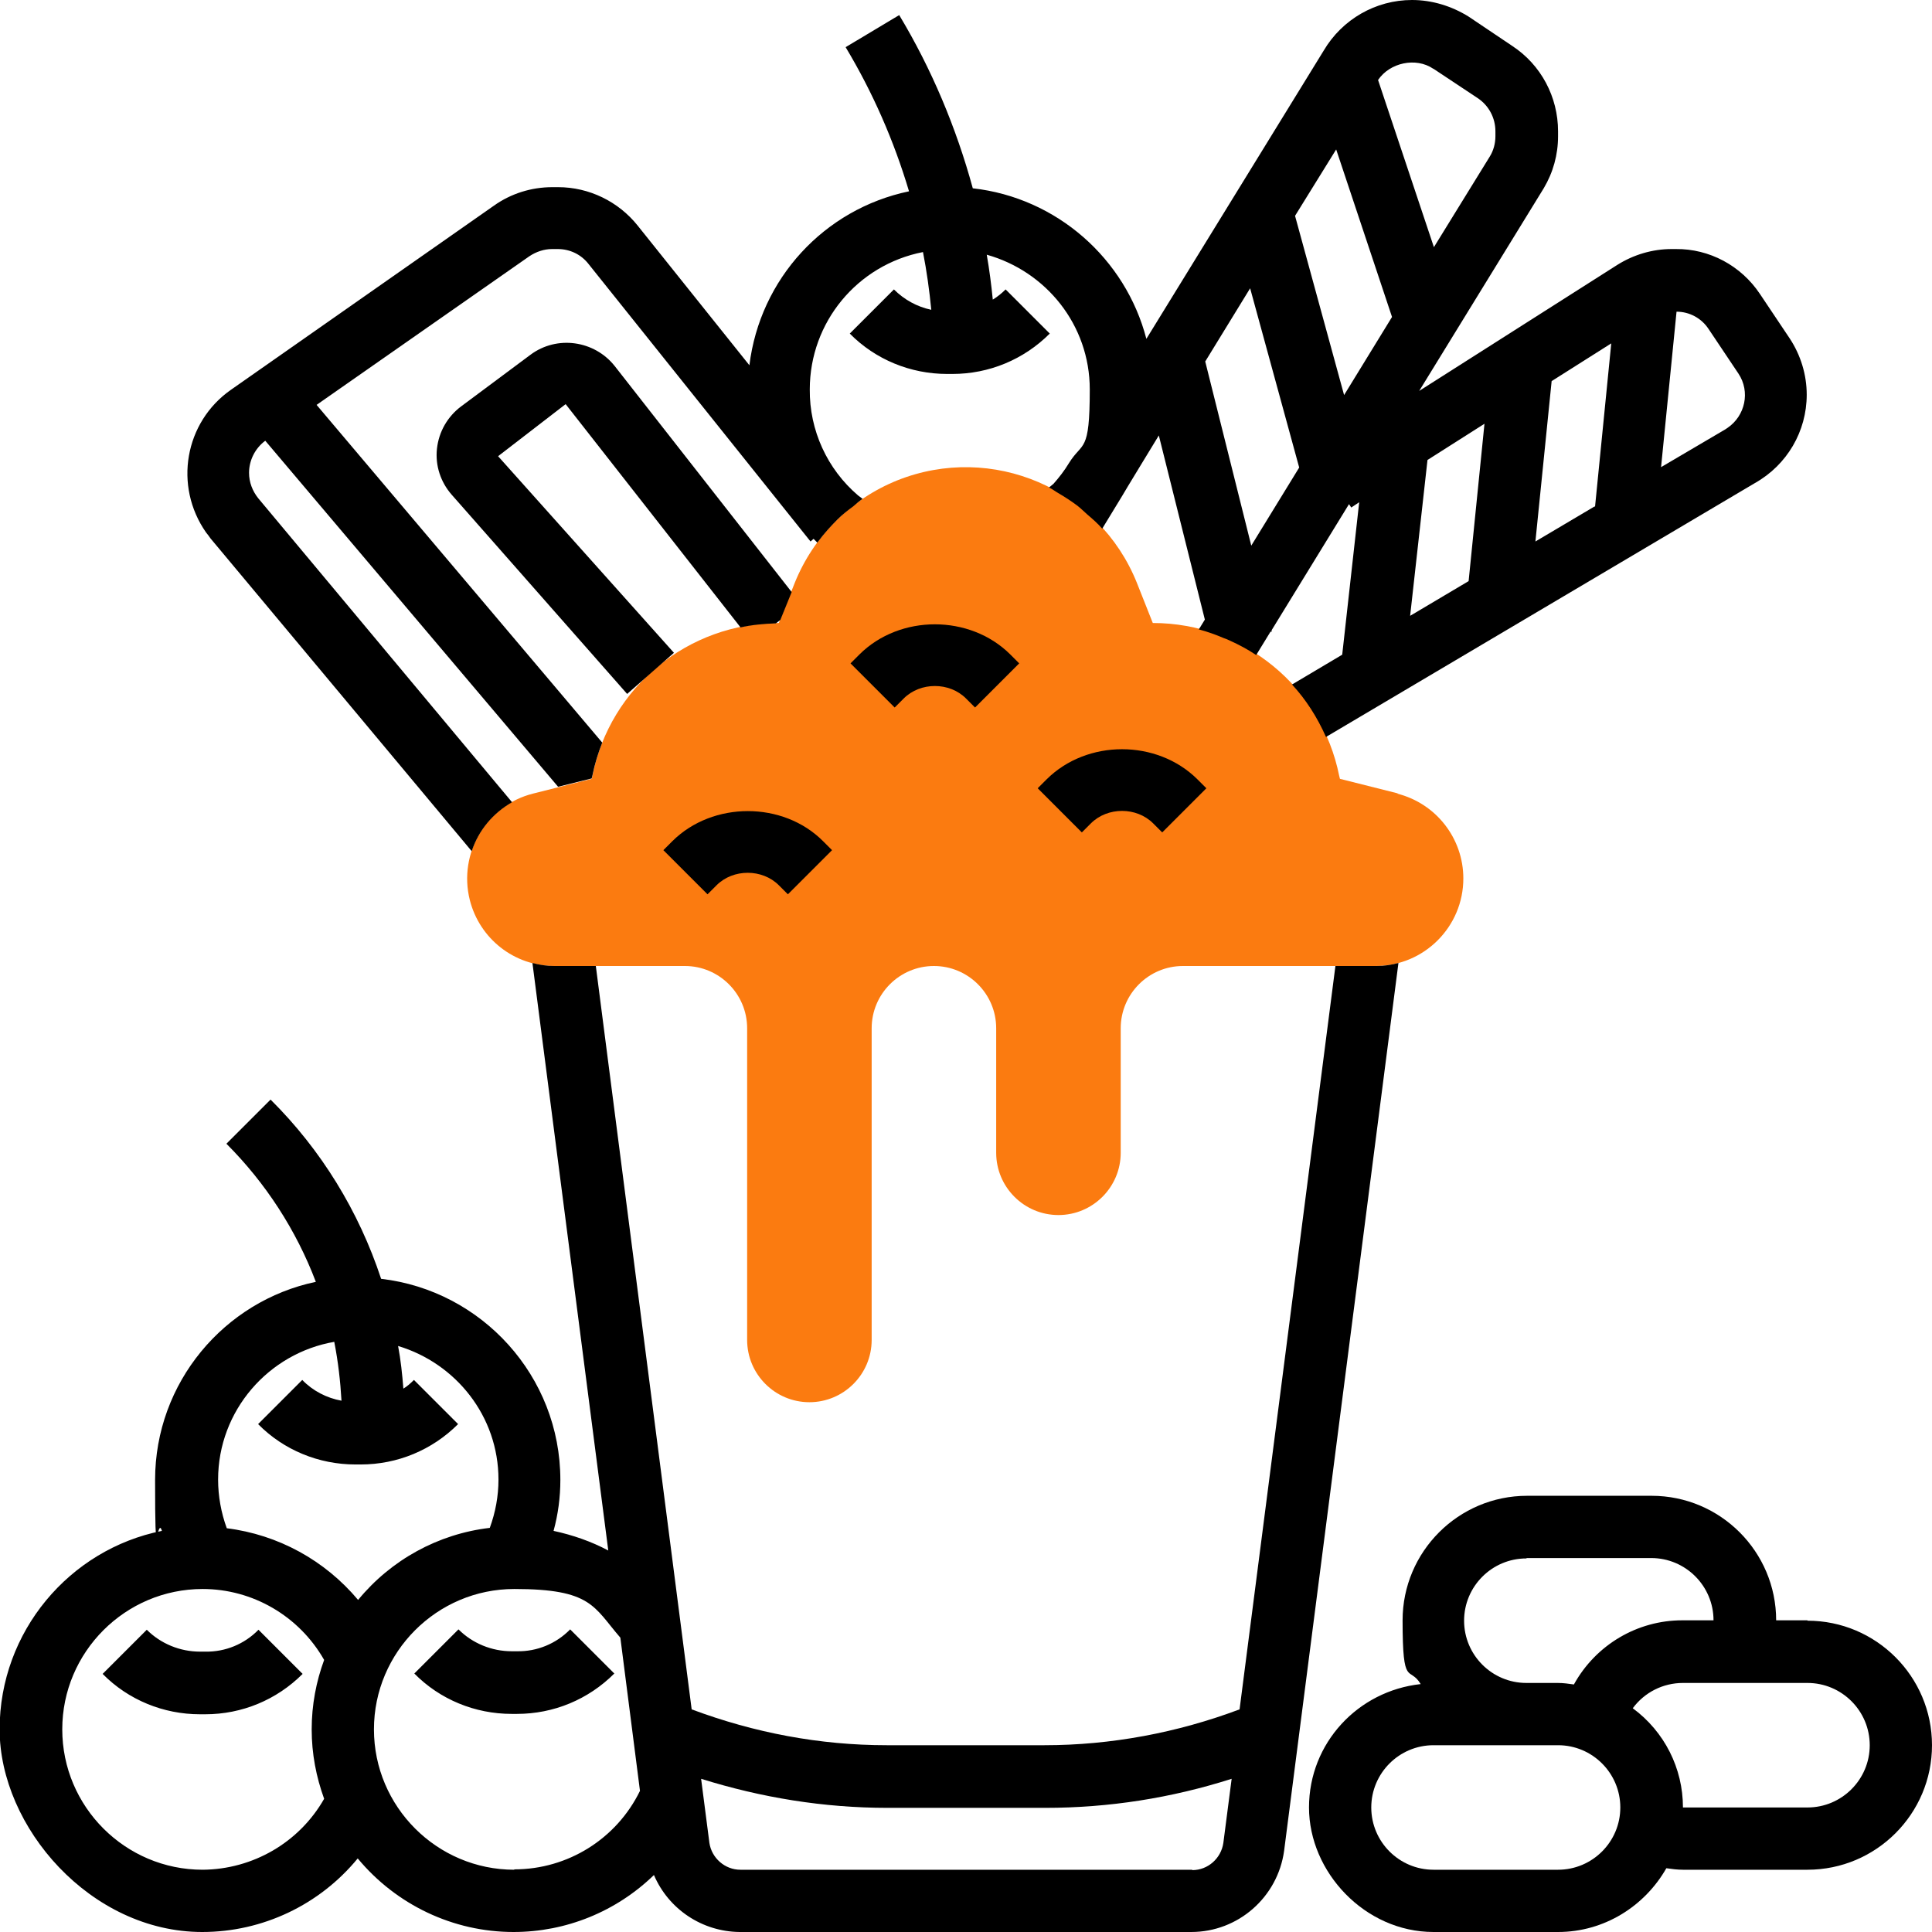
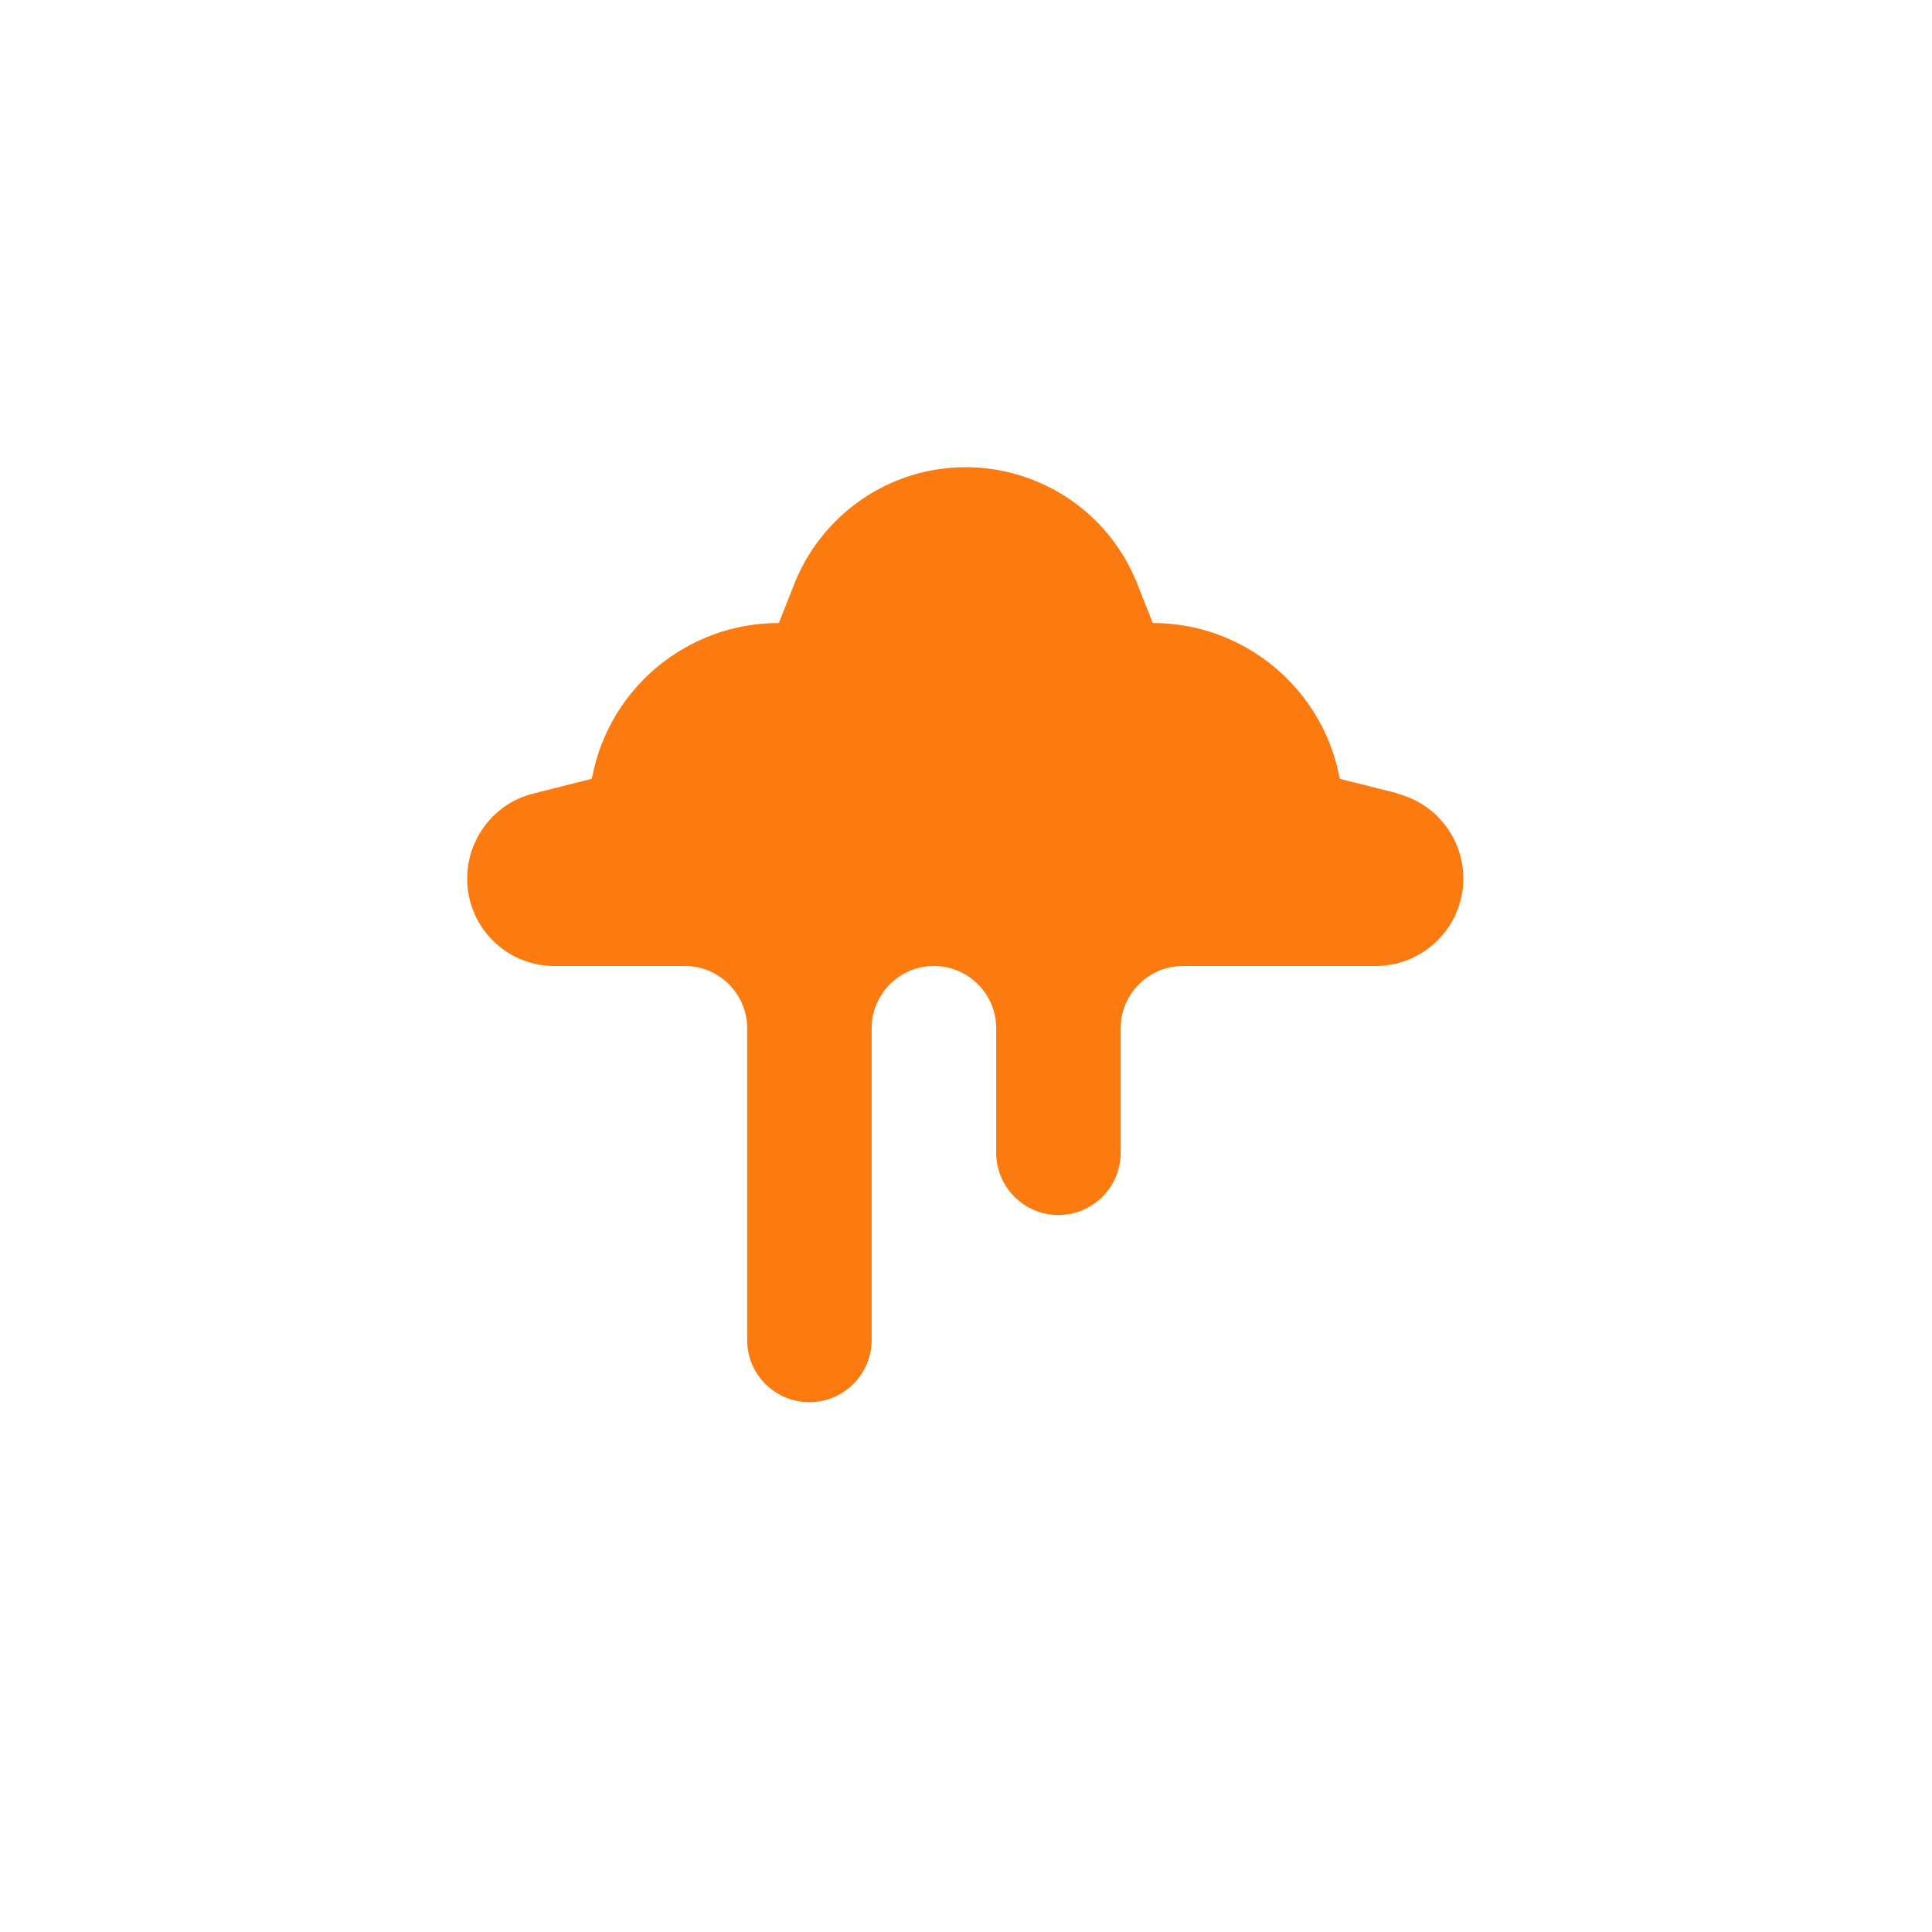
<svg xmlns="http://www.w3.org/2000/svg" id="Calque_1" version="1.1" viewBox="0 0 512 512">
  <defs>
    <style>
      .st0 {
        fill: #fb7b10;
      }
    </style>
  </defs>
  <path class="st0" d="M370.6,210.3l-15.5-3.9-.2-.8c-4.7-23.5-25.4-40.5-49.4-40.5l-4.2-10.6c-10-25-38.4-37.2-63.5-27.2-12.4,5-22.2,14.8-27.2,27.2l-4.2,10.6c-24,0-44.7,16.9-49.4,40.5l-.2.8-15.5,3.9c-12.4,3.1-19.9,15.8-16.8,28.2,2.6,10.3,11.8,17.5,22.4,17.5h34.6c9.1,0,16.5,7.4,16.5,16.5v82.6c0,9.1,7.4,16.5,16.5,16.5s16.5-7.4,16.5-16.5v-82.6c0-9.1,7.4-16.5,16.5-16.5s16.5,7.4,16.5,16.5v33c0,9.1,7.4,16.5,16.5,16.5s16.5-7.4,16.5-16.5v-33c0-9.1,7.4-16.5,16.5-16.5h51.1c12.8,0,23.2-10.4,23.2-23.2,0-10.6-7.2-19.9-17.6-22.5Z" />
-   <path d="M364.9,256h-11l-25.4,197c-16.5,6.2-34.1,9.5-51.7,9.5h-41.8c-17.8,0-35.1-3.3-51.7-9.5l-25.4-197h-11c-2,0-3.9-.3-5.8-.8l20.1,155.7c-4.5-2.4-9.4-4.1-14.5-5.2,1.2-4.4,1.8-8.9,1.8-13.5,0-27.5-20.8-50.2-47.5-53.3-5.9-17.9-15.9-34.2-29.3-47.5l-11.7,11.7c10.4,10.4,18.5,22.9,23.7,36.6-24.3,5.1-42.6,26.7-42.6,52.5s.6,9.1,1.8,13.5c-24.5,4.9-43,26.7-43,52.6s24.1,53.7,53.7,53.7c16,0,31.1-7.2,41.2-19.5,10.2,12.3,25.3,19.5,41.3,19.5,13.9,0,27.2-5.4,37.2-15.1,3.9,9.1,12.8,15,22.7,15.1h119.7c12.4,0,22.9-9.2,24.6-21.5l30.3-235.3c-1.9.5-3.8.8-5.8.8h0ZM88.6,355.7c1,5.1,1.6,10.3,1.9,15.5-3.9-.7-7.6-2.6-10.4-5.5l-11.7,11.7c6.8,6.9,16.1,10.7,25.8,10.7h1.4c9.7,0,18.9-3.8,25.8-10.7l-11.7-11.7c-.9.9-1.8,1.7-2.8,2.3-.3-3.8-.7-7.6-1.4-11.3,15.3,4.6,26.6,18.6,26.6,35.4,0,4.4-.8,8.7-2.3,12.8-13.7,1.6-26.2,8.5-34.9,19.1-8.8-10.5-21.2-17.3-34.8-19-1.5-4.1-2.3-8.5-2.3-12.9,0-18.3,13.4-33.5,30.8-36.5ZM53.7,495.5c-20.5,0-37.2-16.7-37.2-37.2s16.7-37.2,37.2-37.2c13.3,0,25.6,7.2,32.2,18.8-2.1,5.7-3.3,11.9-3.3,18.4s1.2,12.6,3.3,18.4c-6.6,11.6-18.9,18.7-32.2,18.8ZM136.3,495.5c-20.5,0-37.2-16.7-37.2-37.2s16.7-37.2,37.2-37.2,21,4.7,28.1,12.9l5.2,40.6c-6.2,12.7-19.1,20.8-33.3,20.8ZM315.9,495.5h-119.7c-4.1,0-7.6-3.1-8.2-7.1l-2.2-17c16,5,32.5,7.7,49.4,7.7h41.8c16.9,0,33.4-2.6,49.4-7.7l-2.2,17c-.6,4.1-4.1,7.2-8.2,7.2ZM227.8,173.4l-2.4,2.4,11.7,11.7,2.4-2.4c4.4-4.4,12.1-4.4,16.5,0l2.4,2.4,11.7-11.7-2.4-2.4c-10.7-10.6-29.2-10.6-39.9,0ZM189.9,234.6c4.4-4.4,12.1-4.4,16.5,0l2.4,2.4,11.7-11.7-2.4-2.4c-10.6-10.6-29.2-10.6-39.9,0l-2.4,2.4,11.7,11.7,2.4-2.4ZM277.4,206.5l-2.4,2.4,11.7,11.7,2.4-2.4c4.4-4.4,12.1-4.4,16.5,0l2.4,2.4,11.7-11.7-2.4-2.4c-10.7-10.6-29.2-10.6-39.9,0h0Z" />
-   <path d="M151.1,431.8c-3.7,3.8-8.8,5.9-14.1,5.8h-1.4c-5.3,0-10.4-2.1-14.1-5.8l-11.7,11.7c6.8,6.9,16.1,10.7,25.8,10.7h1.4c9.7,0,18.9-3.8,25.8-10.7l-11.7-11.7ZM54.4,437.7h-1.4c-5.3,0-10.4-2.1-14.1-5.8l-11.7,11.7c6.8,6.9,16.1,10.7,25.8,10.7h1.4c9.7,0,18.9-3.8,25.8-10.7l-11.7-11.7c-3.7,3.8-8.8,5.9-14.1,5.8ZM479,429.4h-8.3c0-18.2-14.8-33-33-33h-33c-18.2,0-33,14.8-33,33s1.8,11.9,4.8,16.9c-16.6,1.8-29.6,15.6-29.6,32.7s14.8,33,33,33h33c12.3,0,23-6.9,28.7-16.9,1.4.2,2.9.4,4.4.4h33c18.2,0,33-14.8,33-33s-14.8-33-33-33ZM404.6,412.9h33c9.1,0,16.5,7.4,16.5,16.5h-8.3c-11.9,0-22.9,6.5-28.7,17-1.4-.2-2.8-.4-4.3-.4h-8.3c-9.1,0-16.5-7.4-16.5-16.5s7.4-16.5,16.5-16.5ZM412.9,495.5h-33c-9.1,0-16.5-7.4-16.5-16.5s7.4-16.5,16.5-16.5h33c9.1,0,16.5,7.4,16.5,16.5s-7.4,16.5-16.5,16.5ZM479,479h-33c0-10.4-4.9-20.1-13.3-26.3,3.1-4.2,8-6.7,13.3-6.7h33c9.1,0,16.5,7.4,16.5,16.5s-7.4,16.5-16.5,16.5ZM125,225.6c1.8-5.5,5.6-10.1,10.7-13l-67.3-80.6c-1.5-1.9-2.4-4.2-2.4-6.7,0-3.3,1.6-6.5,4.3-8.5l77.6,91.7,8.9-2.2.2-.8c.6-3,1.5-5.9,2.6-8.7l-75.7-89.5,56.4-39.4c1.8-1.2,3.9-1.9,6-1.9h1.5c3.2,0,6.2,1.4,8.2,4l58.8,73.5.8-.7c.3.3.7.7,1,1l.3-.4c1.5-2,3.2-3.9,5-5.7,1.3-1.3,2.7-2.4,4.2-3.5.8-.7,1.6-1.4,2.5-2l-1.2-.9c-8.2-7-12.9-17.3-12.8-28.1,0-17.8,12.6-33,30-36.4,1,5.1,1.7,10.2,2.2,15.3-3.8-.8-7.2-2.7-9.9-5.4l-11.7,11.7c6.8,6.9,16.1,10.7,25.8,10.7h1.4c9.7,0,18.9-3.8,25.8-10.7l-11.7-11.7c-1,1-2.1,1.9-3.4,2.7-.4-4-.9-7.9-1.6-11.9,15.7,4.4,27.3,18.6,27.3,35.7s-1.9,13.7-5.5,19.5h0c-1.2,2-2.6,3.8-4.1,5.5l-1.2,1c.9.4,1.6,1,2.5,1.5,1.7,1,3.4,2.1,5,3.3.9.7,1.7,1.5,2.6,2.3,1.4,1.2,2.8,2.4,4,3.8l5.3-8.7h0c0-.1,9.7-16,9.7-16l12.2,48.8-1.6,2.6c2.3.6,4.5,1.4,6.6,2.3.6.2,1.1.4,1.7.7,2.4,1.1,4.7,2.3,6.9,3.8l3.8-6.2h.3c0,0,0-.4,0-.4l20.5-33.4.6.9,2.1-1.4-4.5,40.4-13.3,7.9c3.7,4,6.7,8.7,9,13.9l113.7-67.3c8.5-4.8,13.7-13.7,13.7-23.4,0-5.3-1.6-10.5-4.5-14.9l-7.9-11.8c-5-7.5-13.4-12-22.3-11.9h-1.1c-5.1,0-10.1,1.5-14.4,4.2l-52.5,33.4,33-53.7c2.5-4.2,3.8-8.9,3.8-13.8v-1.3c0-9.1-4.5-17.6-12.1-22.6l-11.6-7.8C384.7,1.6,379.5,0,374.2,0c-9.6,0-18.5,5.1-23.4,13.4l-47,76.4c-5.5-21.2-23.7-37.4-46-39.9-4.4-16.1-10.9-31.6-19.5-45.9l-14.2,8.5c7.2,12,12.8,24.8,16.8,38.2-22.5,4.7-39.5,23.2-42.3,46.1l-29.6-37c-5.1-6.4-12.9-10.2-21.1-10.2h-1.5c-5.6,0-11,1.7-15.5,4.9l-69.7,48.8c-12.3,8.6-15.2,25.5-6.6,37.8.4.5.8,1,1.2,1.6l69.4,83.1ZM319.4,95.8l11.9-19.4,13,47.5-12.7,20.7-12.2-48.8ZM368.9,84l-12.7,20.7-13-47.5,10.9-17.6,14.8,44.4ZM378.3,121.9l15.1-9.6-4.2,41.7-15.5,9.2,4.6-41.3ZM422.6,134.2l-15.7,9.3,4.3-42.5,15.8-10-4.3,43.3ZM452.8,87.2l7.9,11.8c3.2,4.8,1.8,11.2-2.9,14.4-.2.1-.4.3-.6.4l-17,10,4.1-41.2c3.4,0,6.6,1.7,8.5,4.6ZM380,18.3l11.6,7.7c3,2,4.7,5.3,4.7,8.8v1.3c0,1.9-.5,3.8-1.5,5.4l-14.8,24-14.8-44.3c3.1-4.6,10-6.1,14.6-3Z" />
-   <path d="M196.1,166.3c3.1-.7,6.3-1,9.5-1.1l1.2-.9,3-7.4-46.9-59.9c-5.4-6.8-15.3-8.2-22.3-3l-18.4,13.7c-3.6,2.7-5.9,6.7-6.4,11.2s1,8.9,3.9,12.2l46.5,52.8,12.4-10.9-46.6-52.1,17.9-13.8,46.3,59.1Z" />
</svg>